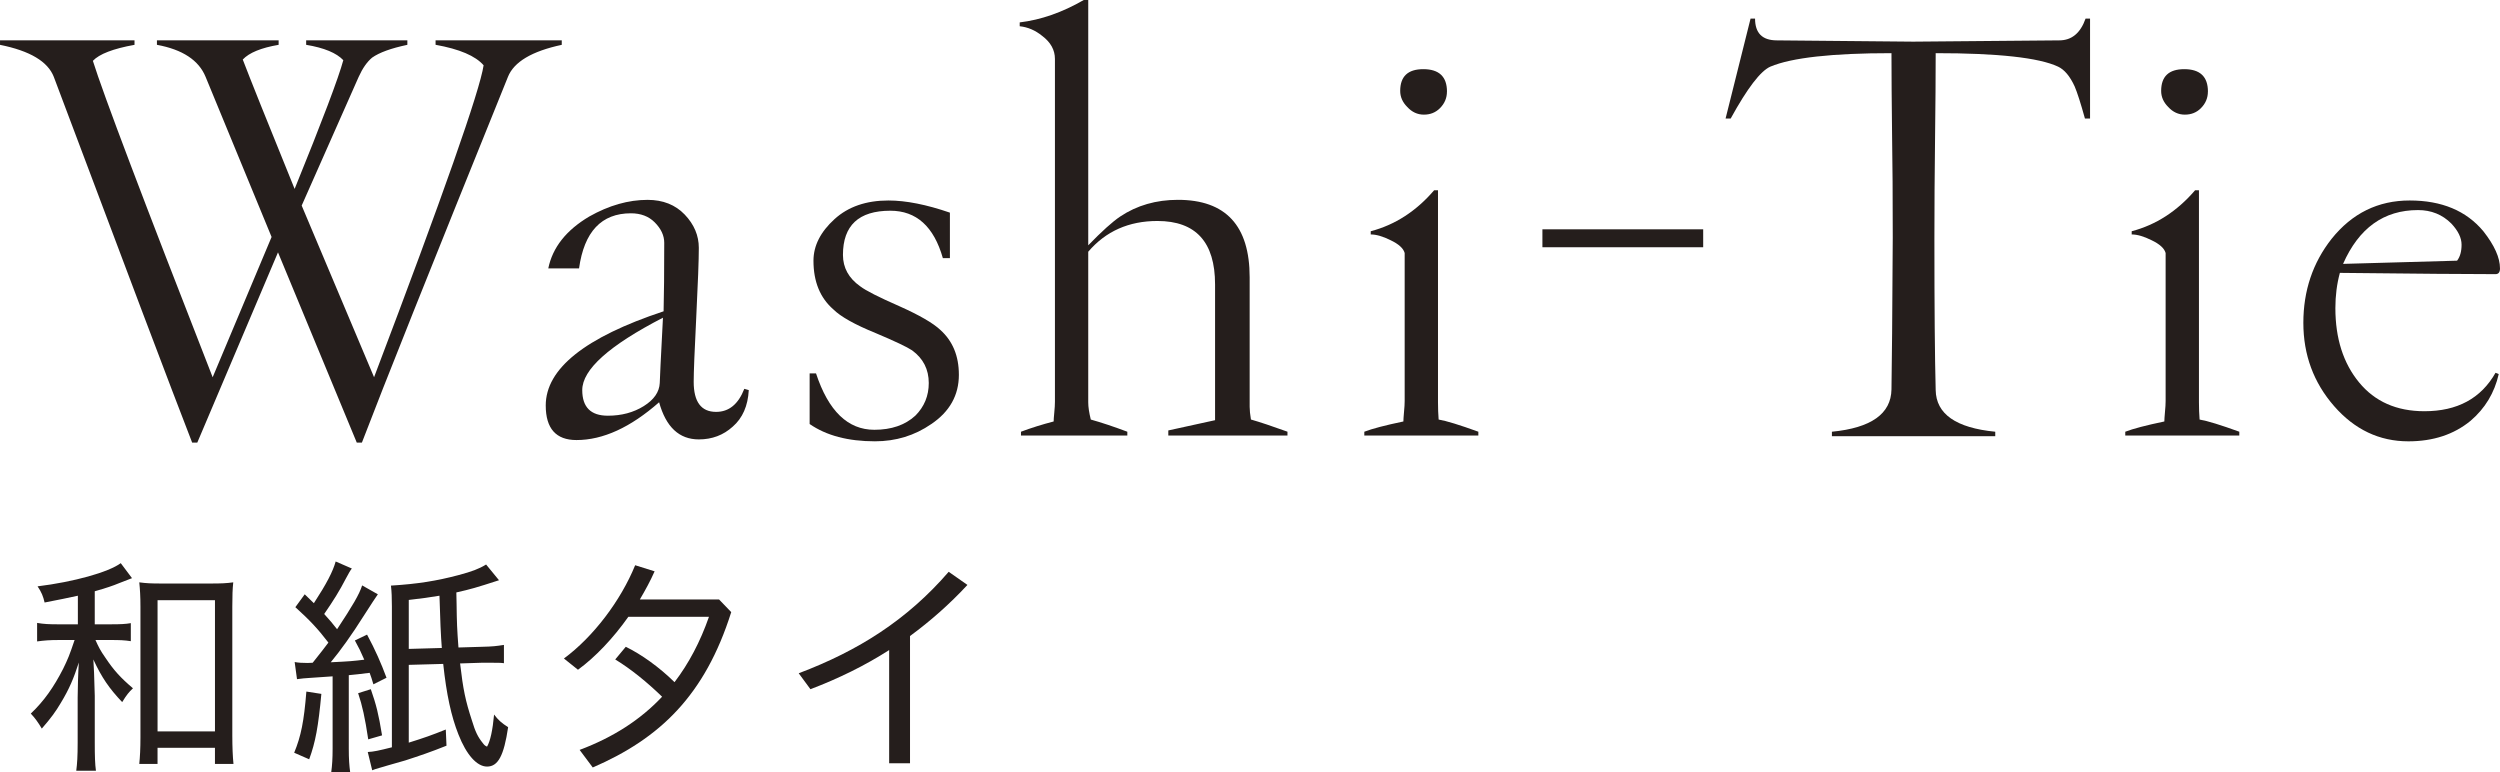
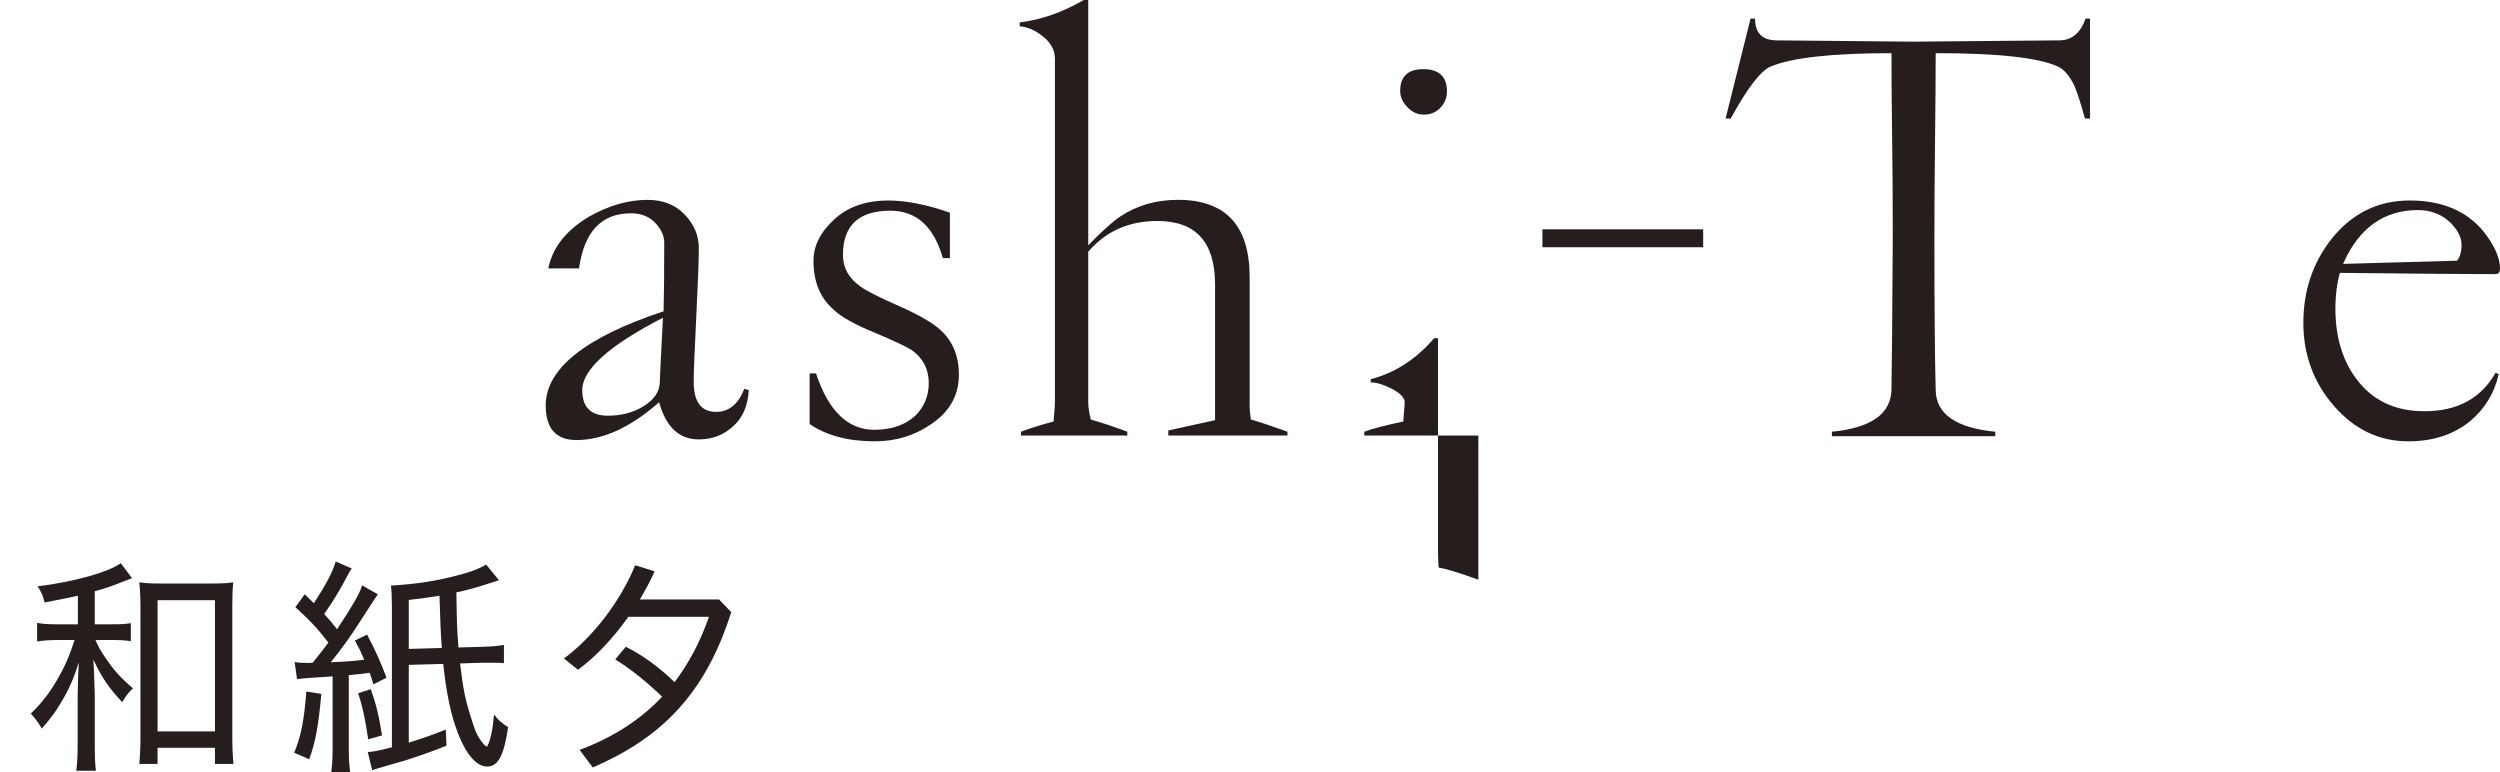
<svg xmlns="http://www.w3.org/2000/svg" id="_レイヤー_2" viewBox="0 0 160.022 49.44">
  <defs>
    <style>.cls-1{fill:#251e1c;}</style>
  </defs>
  <g id="_ベース">
-     <path class="cls-1" d="M35.957,2.87c-1.914.409-3.062,1.093-3.444,2.05-4.865,12.027-7.981,19.83-9.348,23.411h-.328l-5.043-12.178-5.166,12.178h-.328c-1.285-3.308-4.237-11.111-8.856-23.411-.383-.984-1.531-1.667-3.443-2.05v-.287h8.609v.287c-1.367.245-2.255.588-2.665,1.024.656,2.105,3.212,8.856,7.667,20.254l3.772-8.979-4.224-10.25c-.438-1.066-1.476-1.749-3.115-2.05v-.287h7.79v.287c-1.121.191-1.887.506-2.296.942.437,1.148,1.543,3.909,3.32,8.282,1.776-4.373,2.815-7.12,3.116-8.241-.438-.464-1.229-.792-2.378-.983v-.287h6.478v.287c-1.039.219-1.79.491-2.255.819-.328.273-.614.684-.86,1.23l-3.649,8.241,4.633,10.987c4.429-11.671,6.766-18.327,7.012-19.967-.52-.601-1.545-1.038-3.075-1.312v-.287h8.077v.287Z" />
    <path class="cls-1" d="M47.928,24.969c-.055,1.012-.396,1.79-1.024,2.337-.602.547-1.326.82-2.173.82-1.258,0-2.105-.793-2.542-2.378-1.832,1.612-3.595,2.419-5.289,2.419-1.312,0-1.968-.738-1.968-2.214,0-2.351,2.514-4.36,7.544-6.027.026-1.038.041-2.501.041-4.387,0-.465-.205-.902-.615-1.312-.383-.382-.889-.574-1.518-.574-1.886,0-2.992,1.176-3.32,3.526h-1.969c.273-1.339,1.148-2.446,2.624-3.321,1.258-.71,2.501-1.065,3.731-1.065.984,0,1.776.314,2.378.942.601.63.902,1.34.902,2.133,0,.765-.056,2.241-.164,4.428-.109,2.159-.164,3.54-.164,4.141,0,1.285.478,1.927,1.435,1.927.82,0,1.421-.491,1.805-1.476l.286.082ZM42.435,20.336c-3.444,1.777-5.166,3.32-5.166,4.633,0,1.094.546,1.64,1.64,1.64.874,0,1.64-.205,2.296-.614.656-.41.997-.902,1.025-1.477,0-.164.067-1.558.205-4.182Z" />
    <path class="cls-1" d="M61.377,23.984c0,1.312-.588,2.365-1.763,3.157-1.066.738-2.27,1.107-3.608,1.107-1.722,0-3.116-.369-4.182-1.107v-3.239h.409c.793,2.406,2.036,3.608,3.731,3.608,1.093,0,1.968-.301,2.624-.902.574-.573.861-1.271.861-2.091,0-.874-.355-1.571-1.066-2.091-.328-.219-1.107-.588-2.337-1.107-1.34-.546-2.241-1.052-2.706-1.517-.848-.738-1.271-1.776-1.271-3.116,0-.956.45-1.845,1.353-2.665.874-.792,2.022-1.188,3.444-1.188,1.12,0,2.432.26,3.936.778v2.911h-.451c-.574-2.022-1.695-3.034-3.361-3.034-2.023,0-3.034.943-3.034,2.829,0,.82.369,1.49,1.106,2.01.355.273,1.189.696,2.501,1.271,1.285.574,2.159,1.08,2.624,1.517.793.712,1.189,1.668,1.189,2.87Z" />
    <path class="cls-1" d="M82.409,27.88h-7.627v-.328l2.993-.656v-8.691c0-2.706-1.229-4.06-3.689-4.06-1.832,0-3.308.656-4.429,1.968v9.636c0,.301.055.67.164,1.106.684.191,1.462.451,2.338.779v.246h-6.807v-.246c.656-.246,1.354-.465,2.091-.656,0-.108.014-.3.041-.574.027-.272.041-.505.041-.696V3.771c0-.574-.273-1.065-.819-1.476-.438-.355-.916-.561-1.436-.615v-.246c1.366-.164,2.733-.642,4.101-1.435h.286v15.703c.875-.902,1.559-1.518,2.051-1.846,1.065-.71,2.296-1.065,3.689-1.065,3.062,0,4.592,1.653,4.592,4.961v8.282c0,.219.027.491.082.819.574.164,1.354.424,2.338.779v.246Z" />
-     <path class="cls-1" d="M94.626,27.88h-7.298v-.246c.492-.191,1.325-.41,2.501-.656,0-.108.014-.313.041-.615.027-.272.041-.505.041-.696v-9.472c-.082-.3-.383-.573-.901-.819-.492-.246-.917-.369-1.271-.369v-.205c1.558-.41,2.911-1.284,4.059-2.624h.246v13.571c0,.383.014.752.041,1.106.492.082,1.339.343,2.542.779v.246ZM92.617,5.862c0,.41-.15.766-.451,1.066-.273.273-.614.41-1.024.41s-.766-.164-1.066-.492c-.301-.301-.451-.642-.451-1.025,0-.929.492-1.394,1.477-1.394,1.011,0,1.517.479,1.517,1.435Z" />
+     <path class="cls-1" d="M94.626,27.88h-7.298v-.246c.492-.191,1.325-.41,2.501-.656,0-.108.014-.313.041-.615.027-.272.041-.505.041-.696c-.082-.3-.383-.573-.901-.819-.492-.246-.917-.369-1.271-.369v-.205c1.558-.41,2.911-1.284,4.059-2.624h.246v13.571c0,.383.014.752.041,1.106.492.082,1.339.343,2.542.779v.246ZM92.617,5.862c0,.41-.15.766-.451,1.066-.273.273-.614.41-1.024.41s-.766-.164-1.066-.492c-.301-.301-.451-.642-.451-1.025,0-.929.492-1.394,1.477-1.394,1.011,0,1.517.479,1.517,1.435Z" />
    <path class="cls-1" d="M109.019,15.826h-10.291v-1.148h10.291v1.148Z" />
    <path class="cls-1" d="M133.781,7.585h-.327c-.273-.984-.492-1.667-.656-2.05-.301-.656-.656-1.08-1.066-1.271-1.229-.574-3.84-.861-7.831-.861,0,1.477-.014,3.321-.041,5.535-.027,2.188-.041,4.306-.041,6.355,0,4.373.027,7.599.082,9.676.027,1.531,1.298,2.419,3.813,2.665v.287h-10.455v-.287c2.515-.246,3.785-1.148,3.812-2.706.027-1.53.055-4.77.082-9.717,0-2.651-.014-4.77-.041-6.355-.027-2.269-.041-4.086-.041-5.453-3.799,0-6.382.287-7.749.861-.629.273-1.476,1.381-2.542,3.321h-.327l1.599-6.396h.287c0,.93.464,1.395,1.394,1.395l8.733.082,9.348-.082c.793,0,1.354-.465,1.682-1.395h.286v6.396Z" />
-     <path class="cls-1" d="M143.334,27.88h-7.298v-.246c.492-.191,1.325-.41,2.501-.656,0-.108.014-.313.041-.615.027-.272.041-.505.041-.696v-9.472c-.082-.3-.383-.573-.901-.819-.492-.246-.917-.369-1.271-.369v-.205c1.558-.41,2.911-1.284,4.059-2.624h.246v13.571c0,.383.014.752.041,1.106.492.082,1.339.343,2.542.779v.246ZM141.325,5.862c0,.41-.15.766-.451,1.066-.273.273-.614.41-1.024.41s-.766-.164-1.066-.492c-.301-.301-.451-.642-.451-1.025,0-.929.492-1.394,1.477-1.394,1.011,0,1.517.479,1.517,1.435Z" />
    <path class="cls-1" d="M160.022,17.179c0,.246-.097.369-.287.369-1.723,0-5.043-.027-9.963-.082-.192.711-.287,1.463-.287,2.255,0,1.941.505,3.526,1.517,4.756,1.011,1.23,2.405,1.845,4.182,1.845,2.104,0,3.622-.819,4.552-2.46l.205.082c-.273,1.203-.875,2.201-1.805,2.993-1.065.875-2.392,1.312-3.977,1.312-1.859,0-3.444-.752-4.756-2.255-1.312-1.503-1.968-3.28-1.968-5.33,0-2.051.601-3.84,1.804-5.371,1.312-1.641,2.979-2.46,5.002-2.46,2.05,0,3.621.655,4.715,1.968.711.902,1.066,1.695,1.066,2.378ZM157.562,15.662c0-.438-.22-.889-.656-1.354-.574-.574-1.285-.861-2.132-.861-2.188,0-3.786,1.148-4.797,3.444l7.298-.205c.19-.246.287-.587.287-1.024Z" />
    <path class="cls-1" d="M4.985,38.131c-.765.165-1.125.24-2.13.435-.09-.39-.195-.66-.45-1.035,2.311-.284,4.53-.899,5.325-1.484l.72.96c-.15.06-.39.149-.81.314-.436.181-.84.315-1.575.525v2.115h1.035c.614,0,.944-.016,1.274-.075v1.155c-.375-.061-.705-.075-1.274-.075h-.99c.21.465.315.675.63,1.125.54.81.975,1.29,1.771,1.965-.271.255-.405.42-.69.885-.84-.885-1.32-1.59-1.845-2.729.029.359.06,1.125.09,2.324v2.985c0,.885.015,1.38.075,1.814h-1.26c.06-.465.09-.915.09-1.814v-2.88c0-.436.029-1.575.074-2.235-.329,1.021-.614,1.695-1.14,2.565-.345.585-.63.975-1.229,1.665-.24-.405-.436-.676-.705-.96.854-.811,1.47-1.695,2.069-2.865.315-.646.405-.87.735-1.845h-1.02c-.57,0-.945.029-1.38.09v-1.185c.42.074.765.09,1.38.09h1.229v-1.83ZM10.085,48.9h-1.17c.045-.45.075-.976.075-1.71v-8.354c0-.66-.03-1.125-.075-1.561.45.061.766.075,1.396.075h3.21c.63,0,.975-.015,1.409-.075-.045.42-.06.84-.06,1.561v8.234c0,.765.03,1.395.075,1.83h-1.186v-1.035h-3.675v1.035ZM10.085,46.815h3.675v-8.399h-3.675v8.399Z" />
    <path class="cls-1" d="M20.57,44.415c-.195,2.085-.375,3.09-.78,4.186l-.96-.42c.436-1.051.63-2.025.78-3.915l.96.149ZM18.86,42.376c.24.045.495.06.84.06.015,0,.045,0,.315-.015q.72-.9,1.005-1.29c-.69-.9-1.186-1.425-2.115-2.266l.6-.824c.285.27.405.39.585.569.811-1.244,1.216-2.024,1.396-2.67l1.035.45c-.12.15-.195.3-.36.601-.435.84-.81,1.439-1.41,2.31.391.435.51.57.825.975.99-1.5,1.425-2.234,1.604-2.805l1.006.57q-.136.18-.915,1.395c-.735,1.17-1.5,2.235-2.101,2.955,1.275-.061,1.396-.075,2.146-.165-.255-.585-.315-.705-.601-1.23l.78-.375c.525.976.9,1.83,1.245,2.761l-.84.42c-.105-.36-.15-.495-.24-.735q-.825.105-1.335.15v4.709c0,.66.03,1.065.09,1.516h-1.215c.06-.45.09-.87.09-1.53v-4.62q-.33.03-1.529.105c-.24.015-.436.03-.75.075l-.15-1.095ZM23.735,44.115c.345.99.495,1.575.72,2.955l-.885.255c-.21-1.395-.375-2.145-.646-2.955l.811-.255ZM31.939,37.141c-1.484.48-1.8.57-2.729.78,0,.3.015.555.015.705.016,1.26.03,1.619.12,2.819l1.515-.045c.676-.015.915-.045,1.396-.12v1.17c-.21-.029-.375-.029-.975-.029h-.436l-1.395.045c.194,1.68.345,2.385.75,3.63.225.75.39,1.08.705,1.47.104.135.135.165.27.225.21-.359.36-1.064.45-2.055.255.345.495.555.899.81-.27,1.83-.645,2.521-1.35,2.521-.645,0-1.32-.75-1.83-2.055-.465-1.17-.765-2.565-.975-4.516l-2.205.061v4.979c1.005-.314,1.47-.479,2.37-.84l.045,1.035c-1.05.42-1.68.63-2.64.944q-.24.075-1.155.33c-.105.03-.285.091-.51.15-.24.075-.315.09-.45.15l-.285-1.17c.375-.016.705-.091,1.545-.301v-9.015c0-.569-.015-.93-.06-1.335,1.694-.104,2.925-.3,4.335-.675.84-.225,1.289-.39,1.755-.675l.824,1.005ZM28.28,41.476q-.09-1.11-.15-3.345c-.735.12-1.05.165-1.965.27v3.135l2.115-.06Z" />
    <path class="cls-1" d="M37.101,48c2.159-.81,3.899-1.935,5.279-3.404-.96-.931-2.01-1.785-3-2.385l.675-.811c.99.48,2.146,1.305,3.12,2.265.915-1.199,1.65-2.595,2.205-4.185h-5.16c-.975,1.38-2.114,2.58-3.225,3.39l-.899-.72c1.874-1.38,3.63-3.689,4.56-5.97l1.245.39c-.271.615-.601,1.216-.945,1.801h5.069l.78.81c-1.68,5.325-4.56,8.085-8.864,9.944l-.84-1.125Z" />
-     <path class="cls-1" d="M58.249,48.855h-1.335v-7.245c-1.545.99-3.225,1.815-5.039,2.505l-.75-1.02c3.81-1.44,6.93-3.405,9.6-6.495l1.199.84c-1.14,1.23-2.369,2.311-3.675,3.271v8.145Z" />
  </g>
</svg>